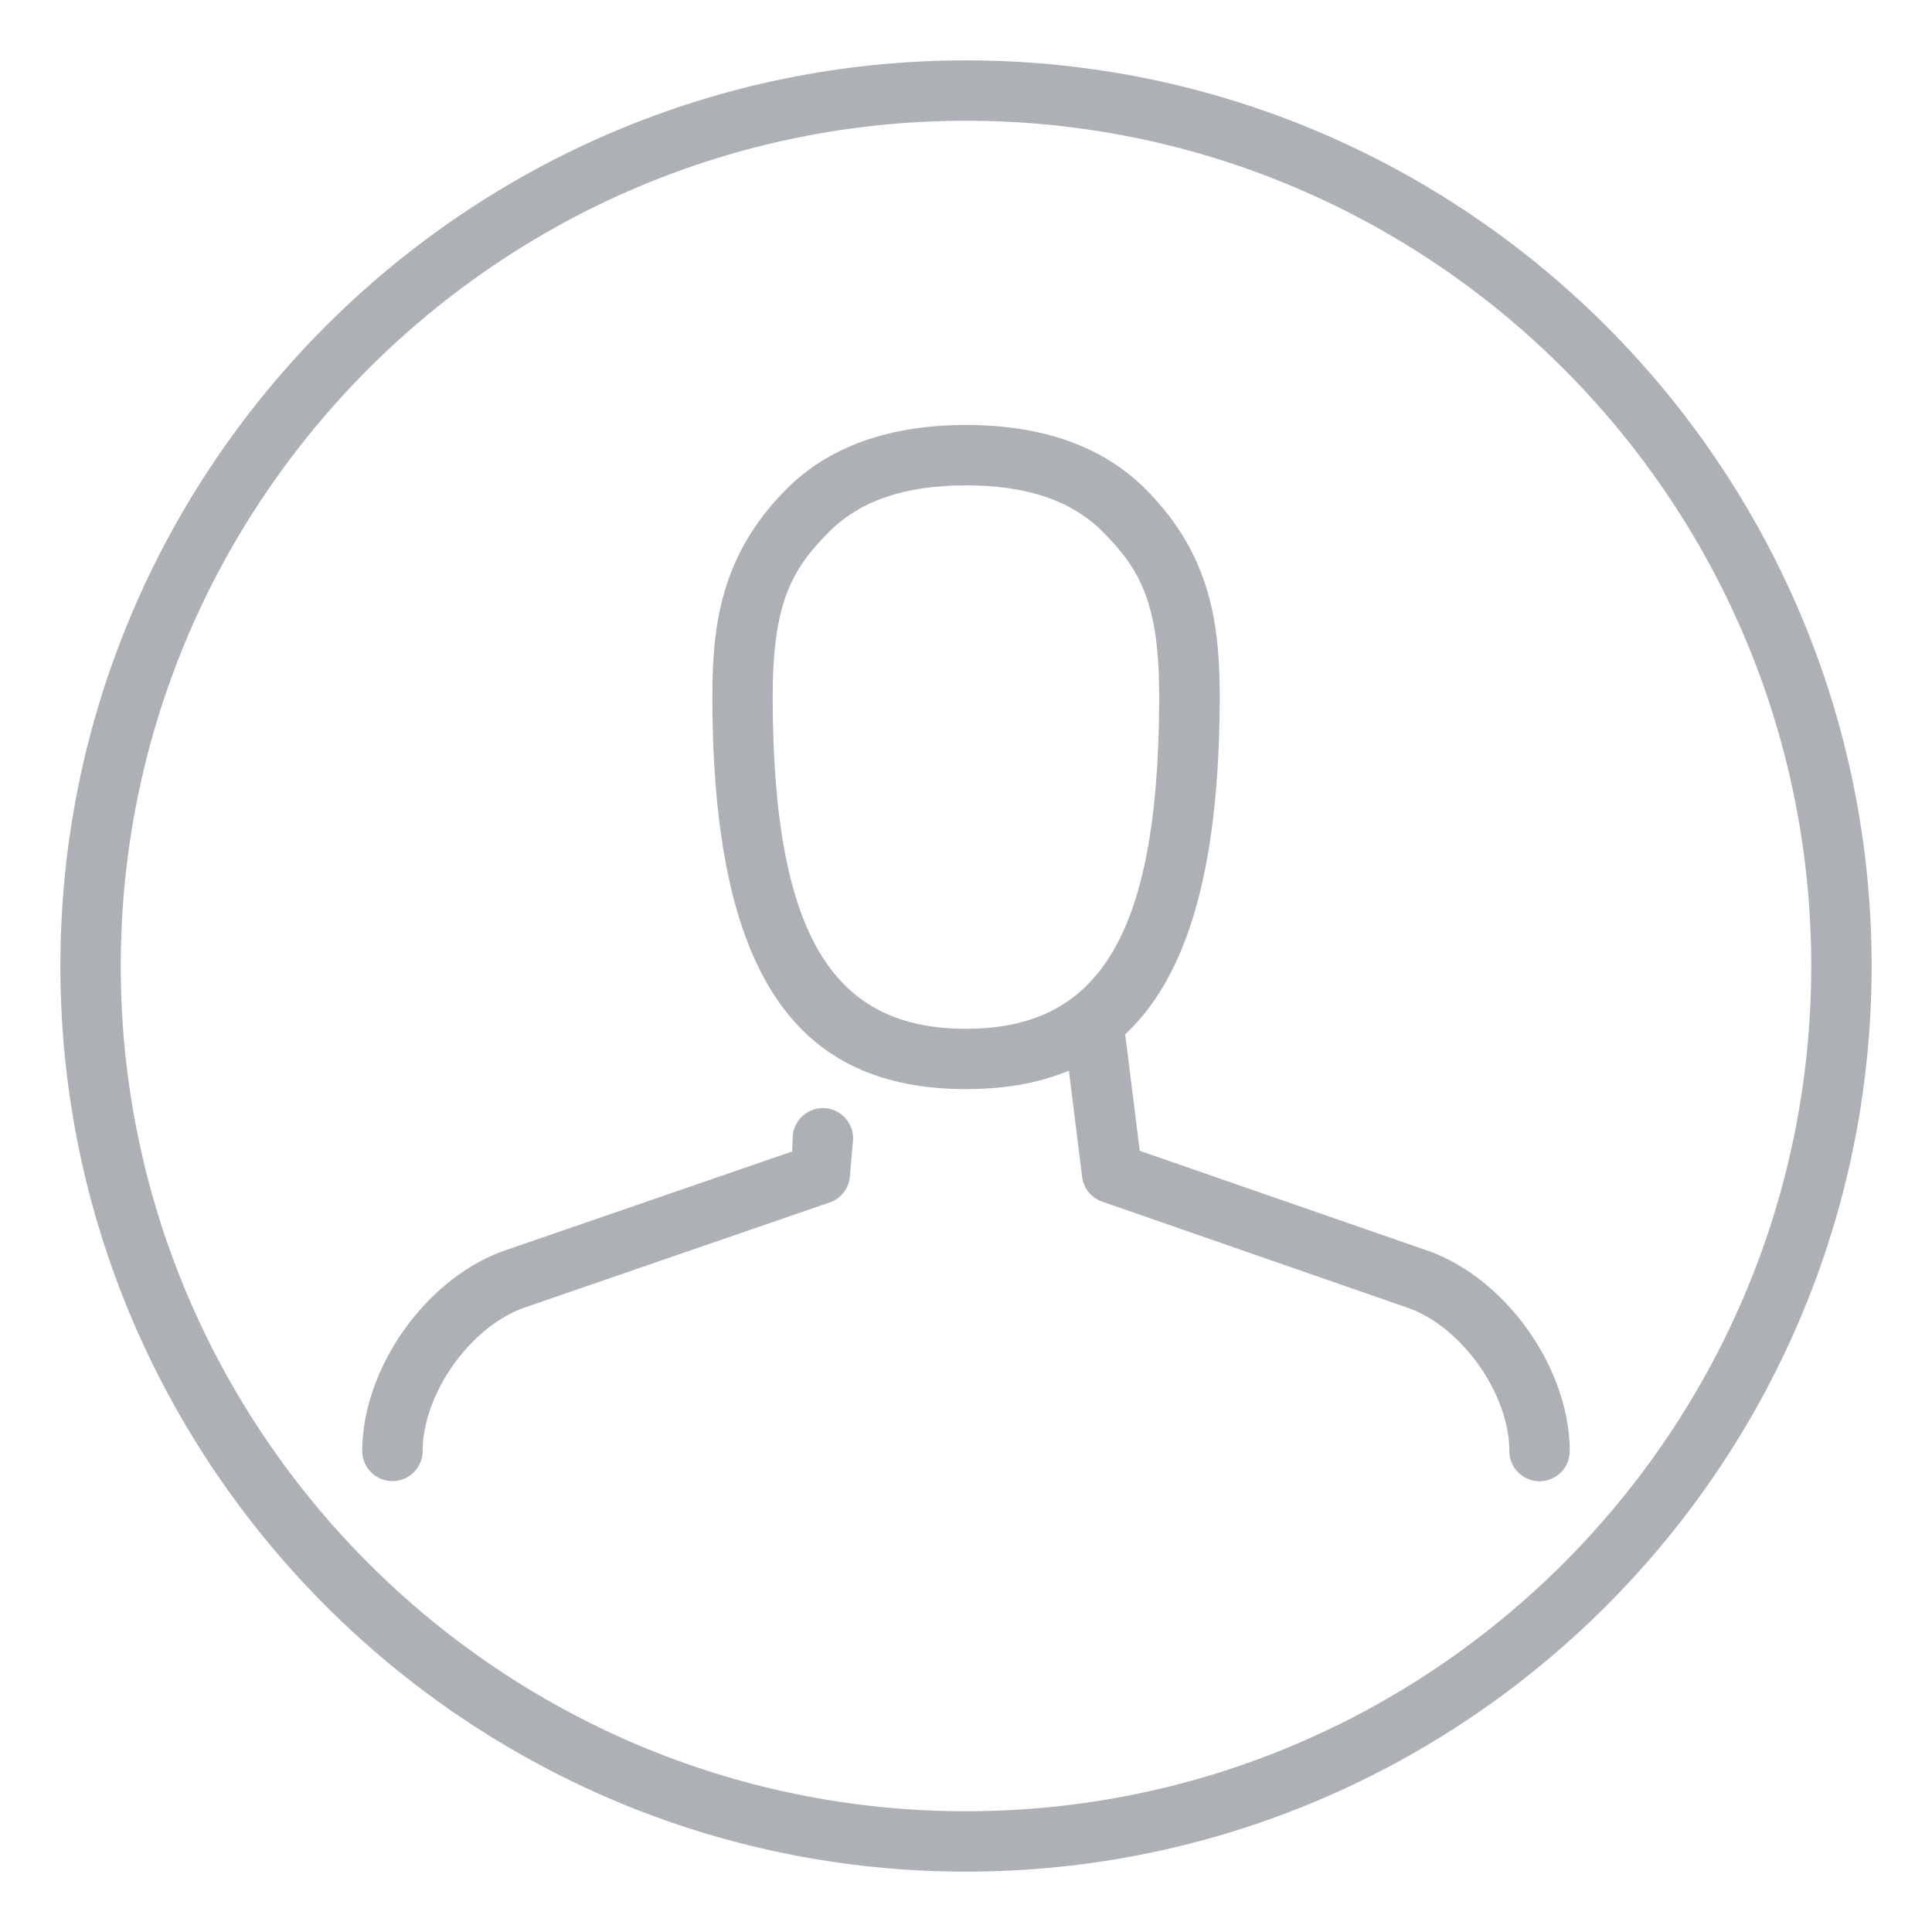
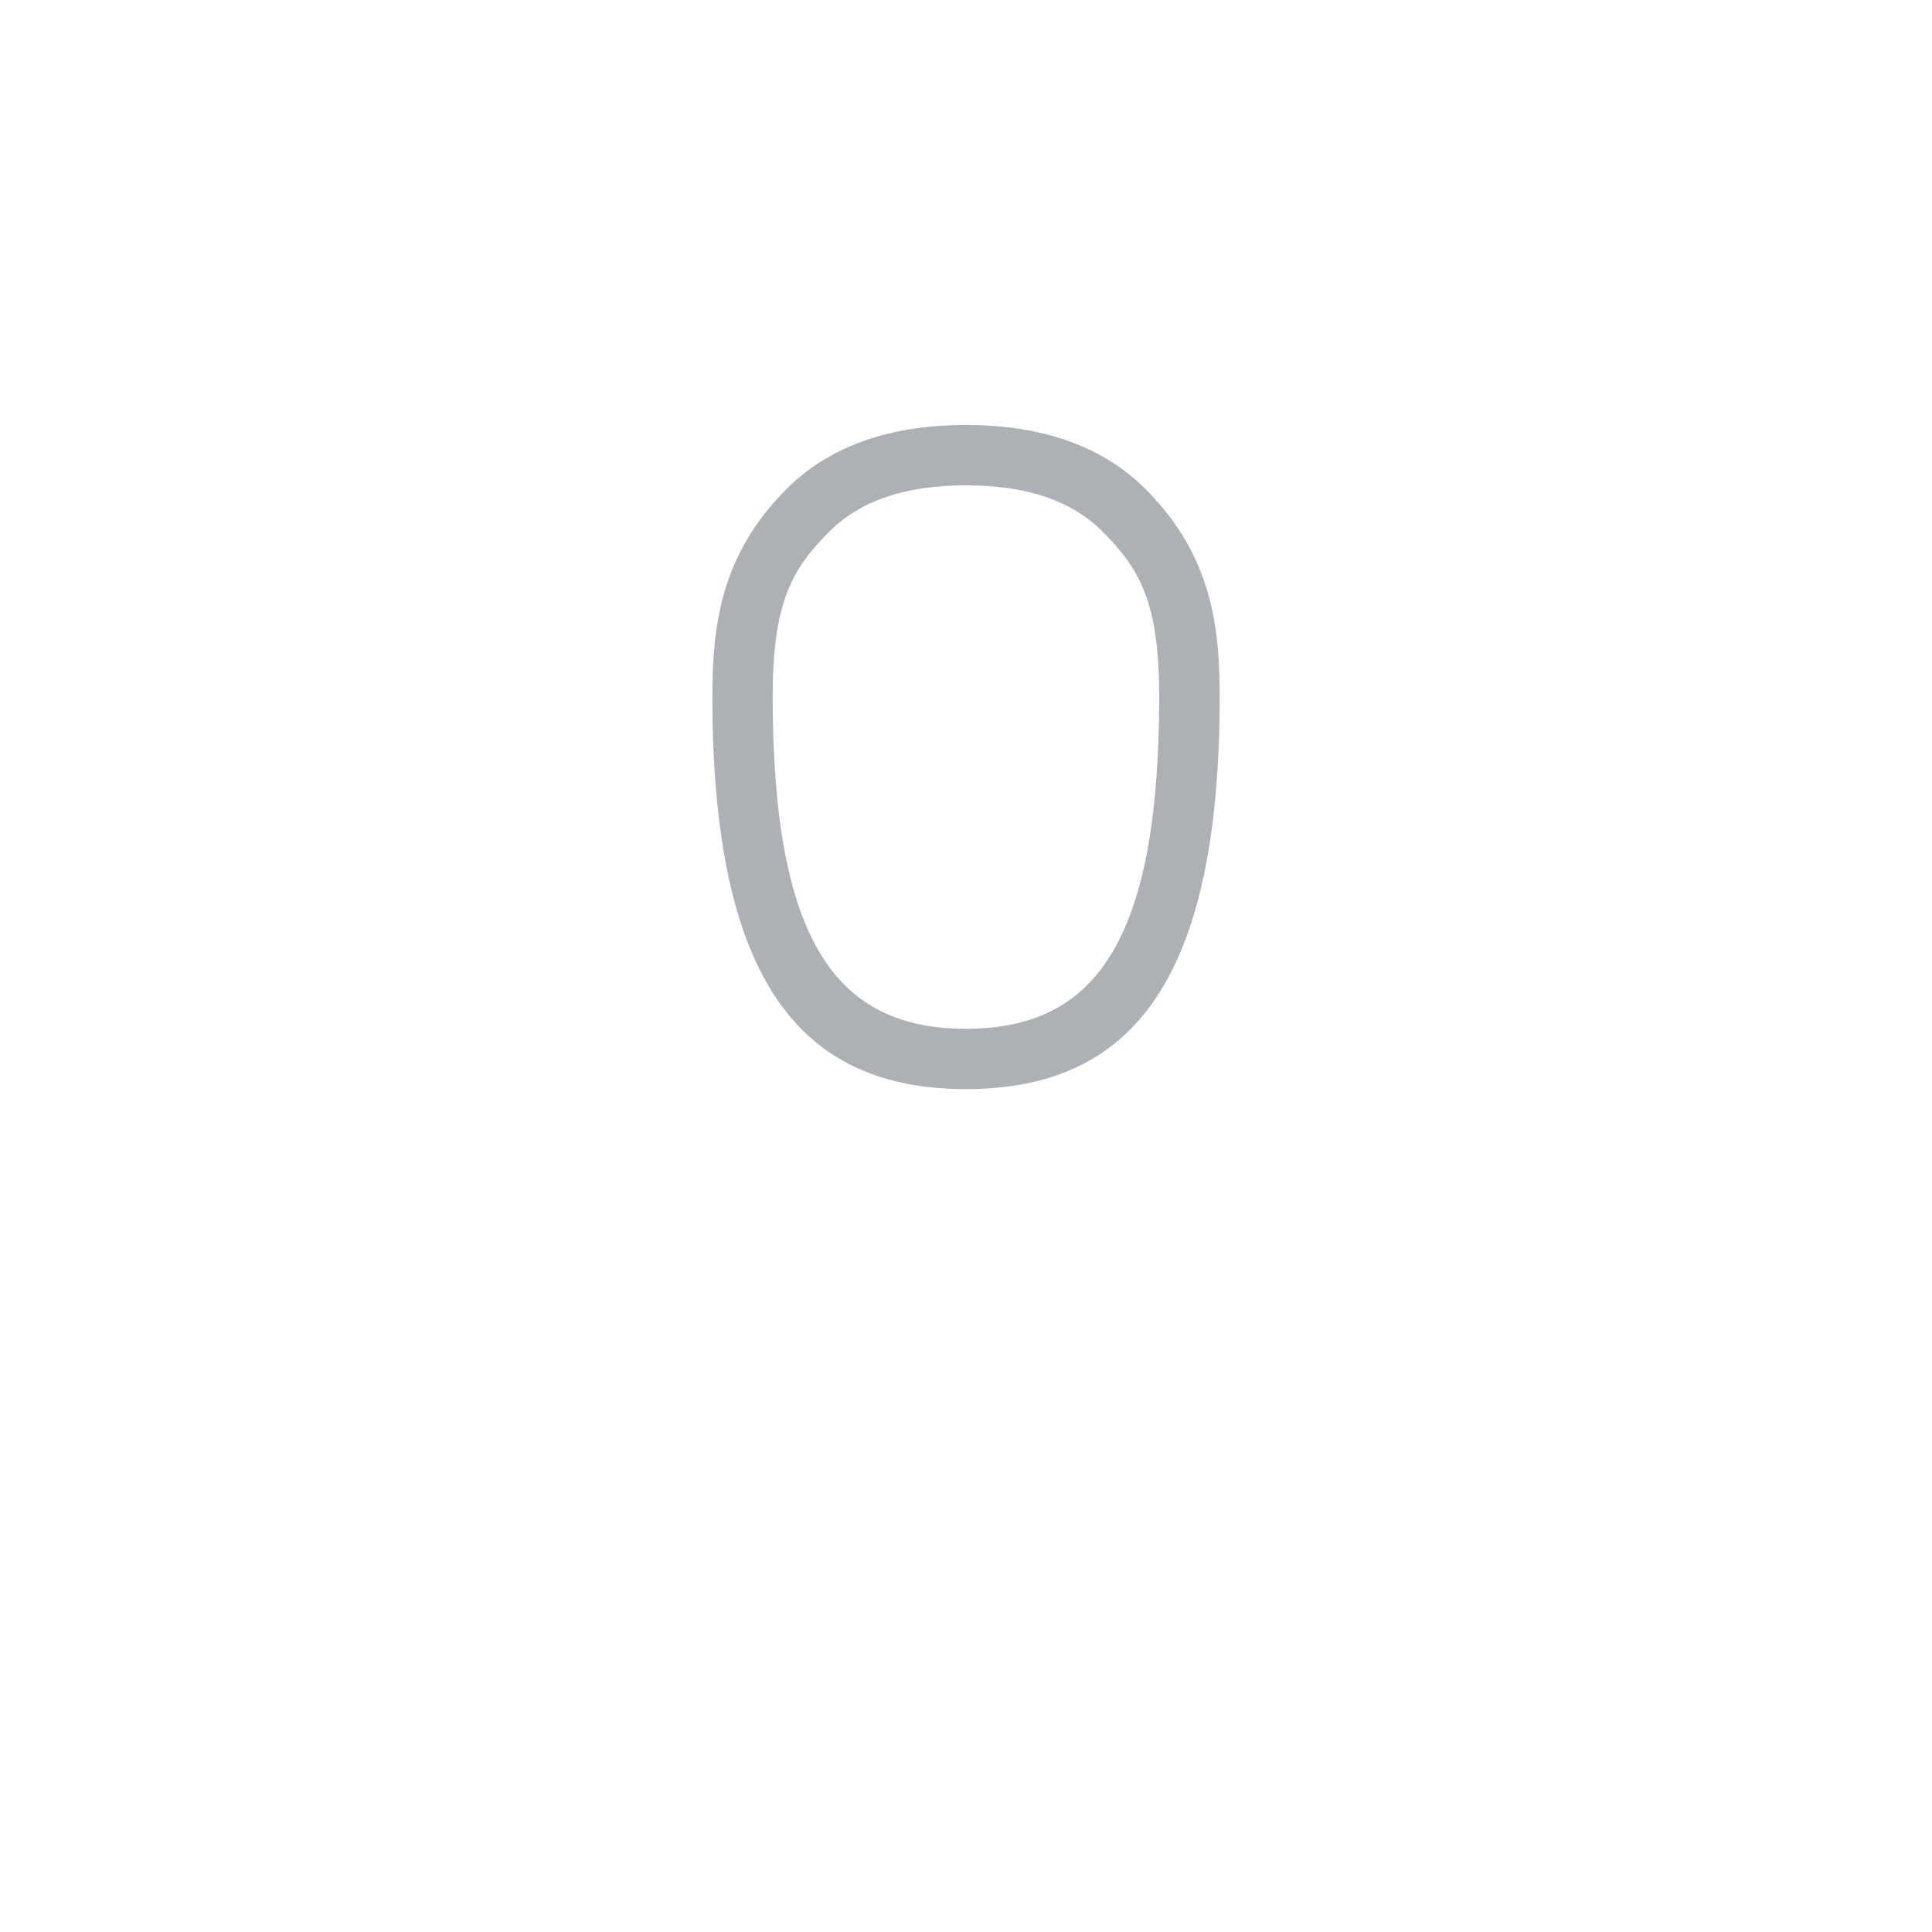
<svg xmlns="http://www.w3.org/2000/svg" viewBox="0 0 32 32" xml:space="preserve">
-   <path d="M16 31C7.729 31 1 24.271 1 16S7.729 1 16 1s15 6.729 15 15-6.729 15-15 15zm0-29C8.28 2 2 8.28 2 16s6.28 14 14 14 14-6.28 14-14S23.72 2 16 2z" fill="#adb0b5" class="fill-263238" />
-   <path d="m23.64 20.713-4.762-1.652-.323-2.584a1.741 1.741 0 0 1-.924.671l.293 2.345a.496.496 0 0 0 .332.41l5.055 1.756c.9.314 1.689 1.427 1.689 2.381v-.007a.5.5 0 0 0 1 .002c-.003-1.379-1.06-2.867-2.36-3.322zM6.5 24.532a.5.5 0 0 1-.5-.5v.007c0-1.379 1.059-2.871 2.359-3.326l4.762-1.641.012-.28a.5.5 0 0 1 .993.125l-.051.589a.498.498 0 0 1-.333.41l-5.054 1.742C7.789 21.973 7 23.086 7 24.039v-.007a.5.5 0 0 1-.5.5z" fill="#adb0b5" class="fill-263238" />
  <path d="M16 18.039c-2.779 0-4.192-1.844-4.201-6.469-.002-1.174.123-2.363 1.227-3.469.703-.705 1.703-1.062 2.974-1.062s2.271.357 2.975 1.063c1.104 1.105 1.229 2.295 1.227 3.469-.01 4.624-1.423 6.468-4.202 6.468zm0-10c-1.009 0-1.75.252-2.267.769-.632.633-.938 1.2-.935 2.761.008 4.018 1.055 5.471 3.201 5.471s3.193-1.453 3.201-5.471c.003-1.561-.303-2.128-.935-2.761-.515-.517-1.256-.769-2.265-.769z" fill="#adb0b5" class="fill-263238" />
</svg>